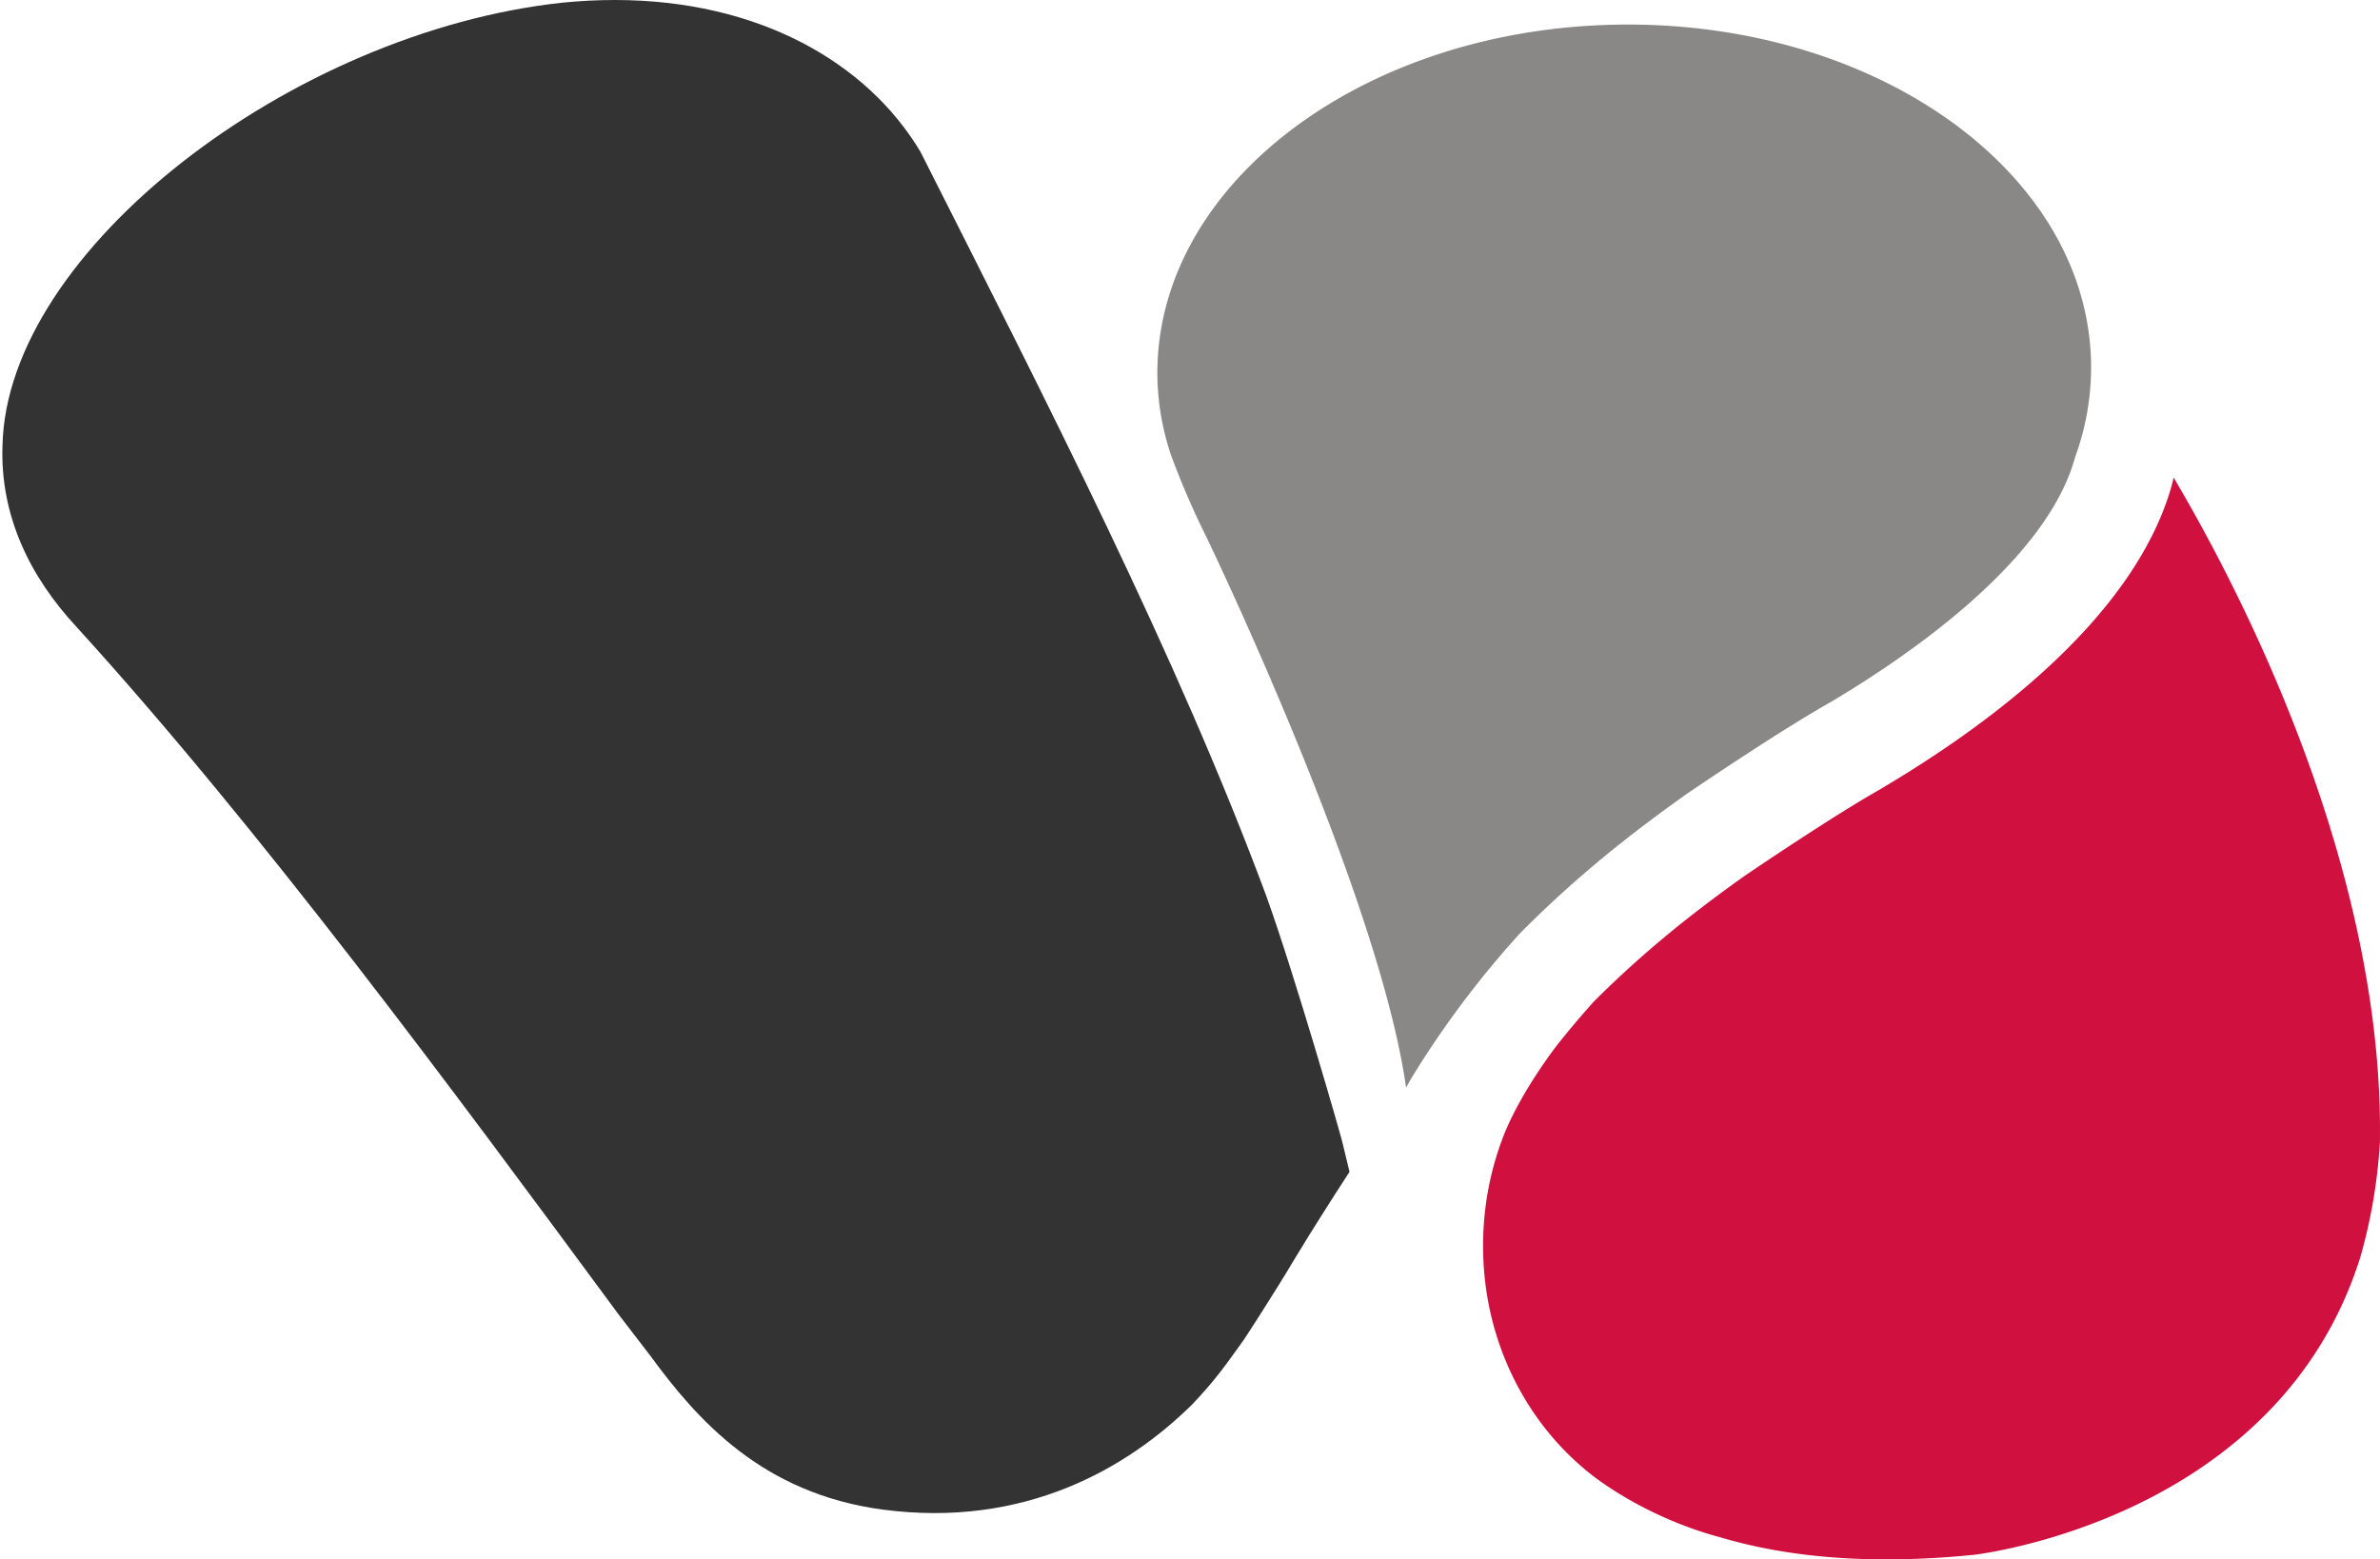
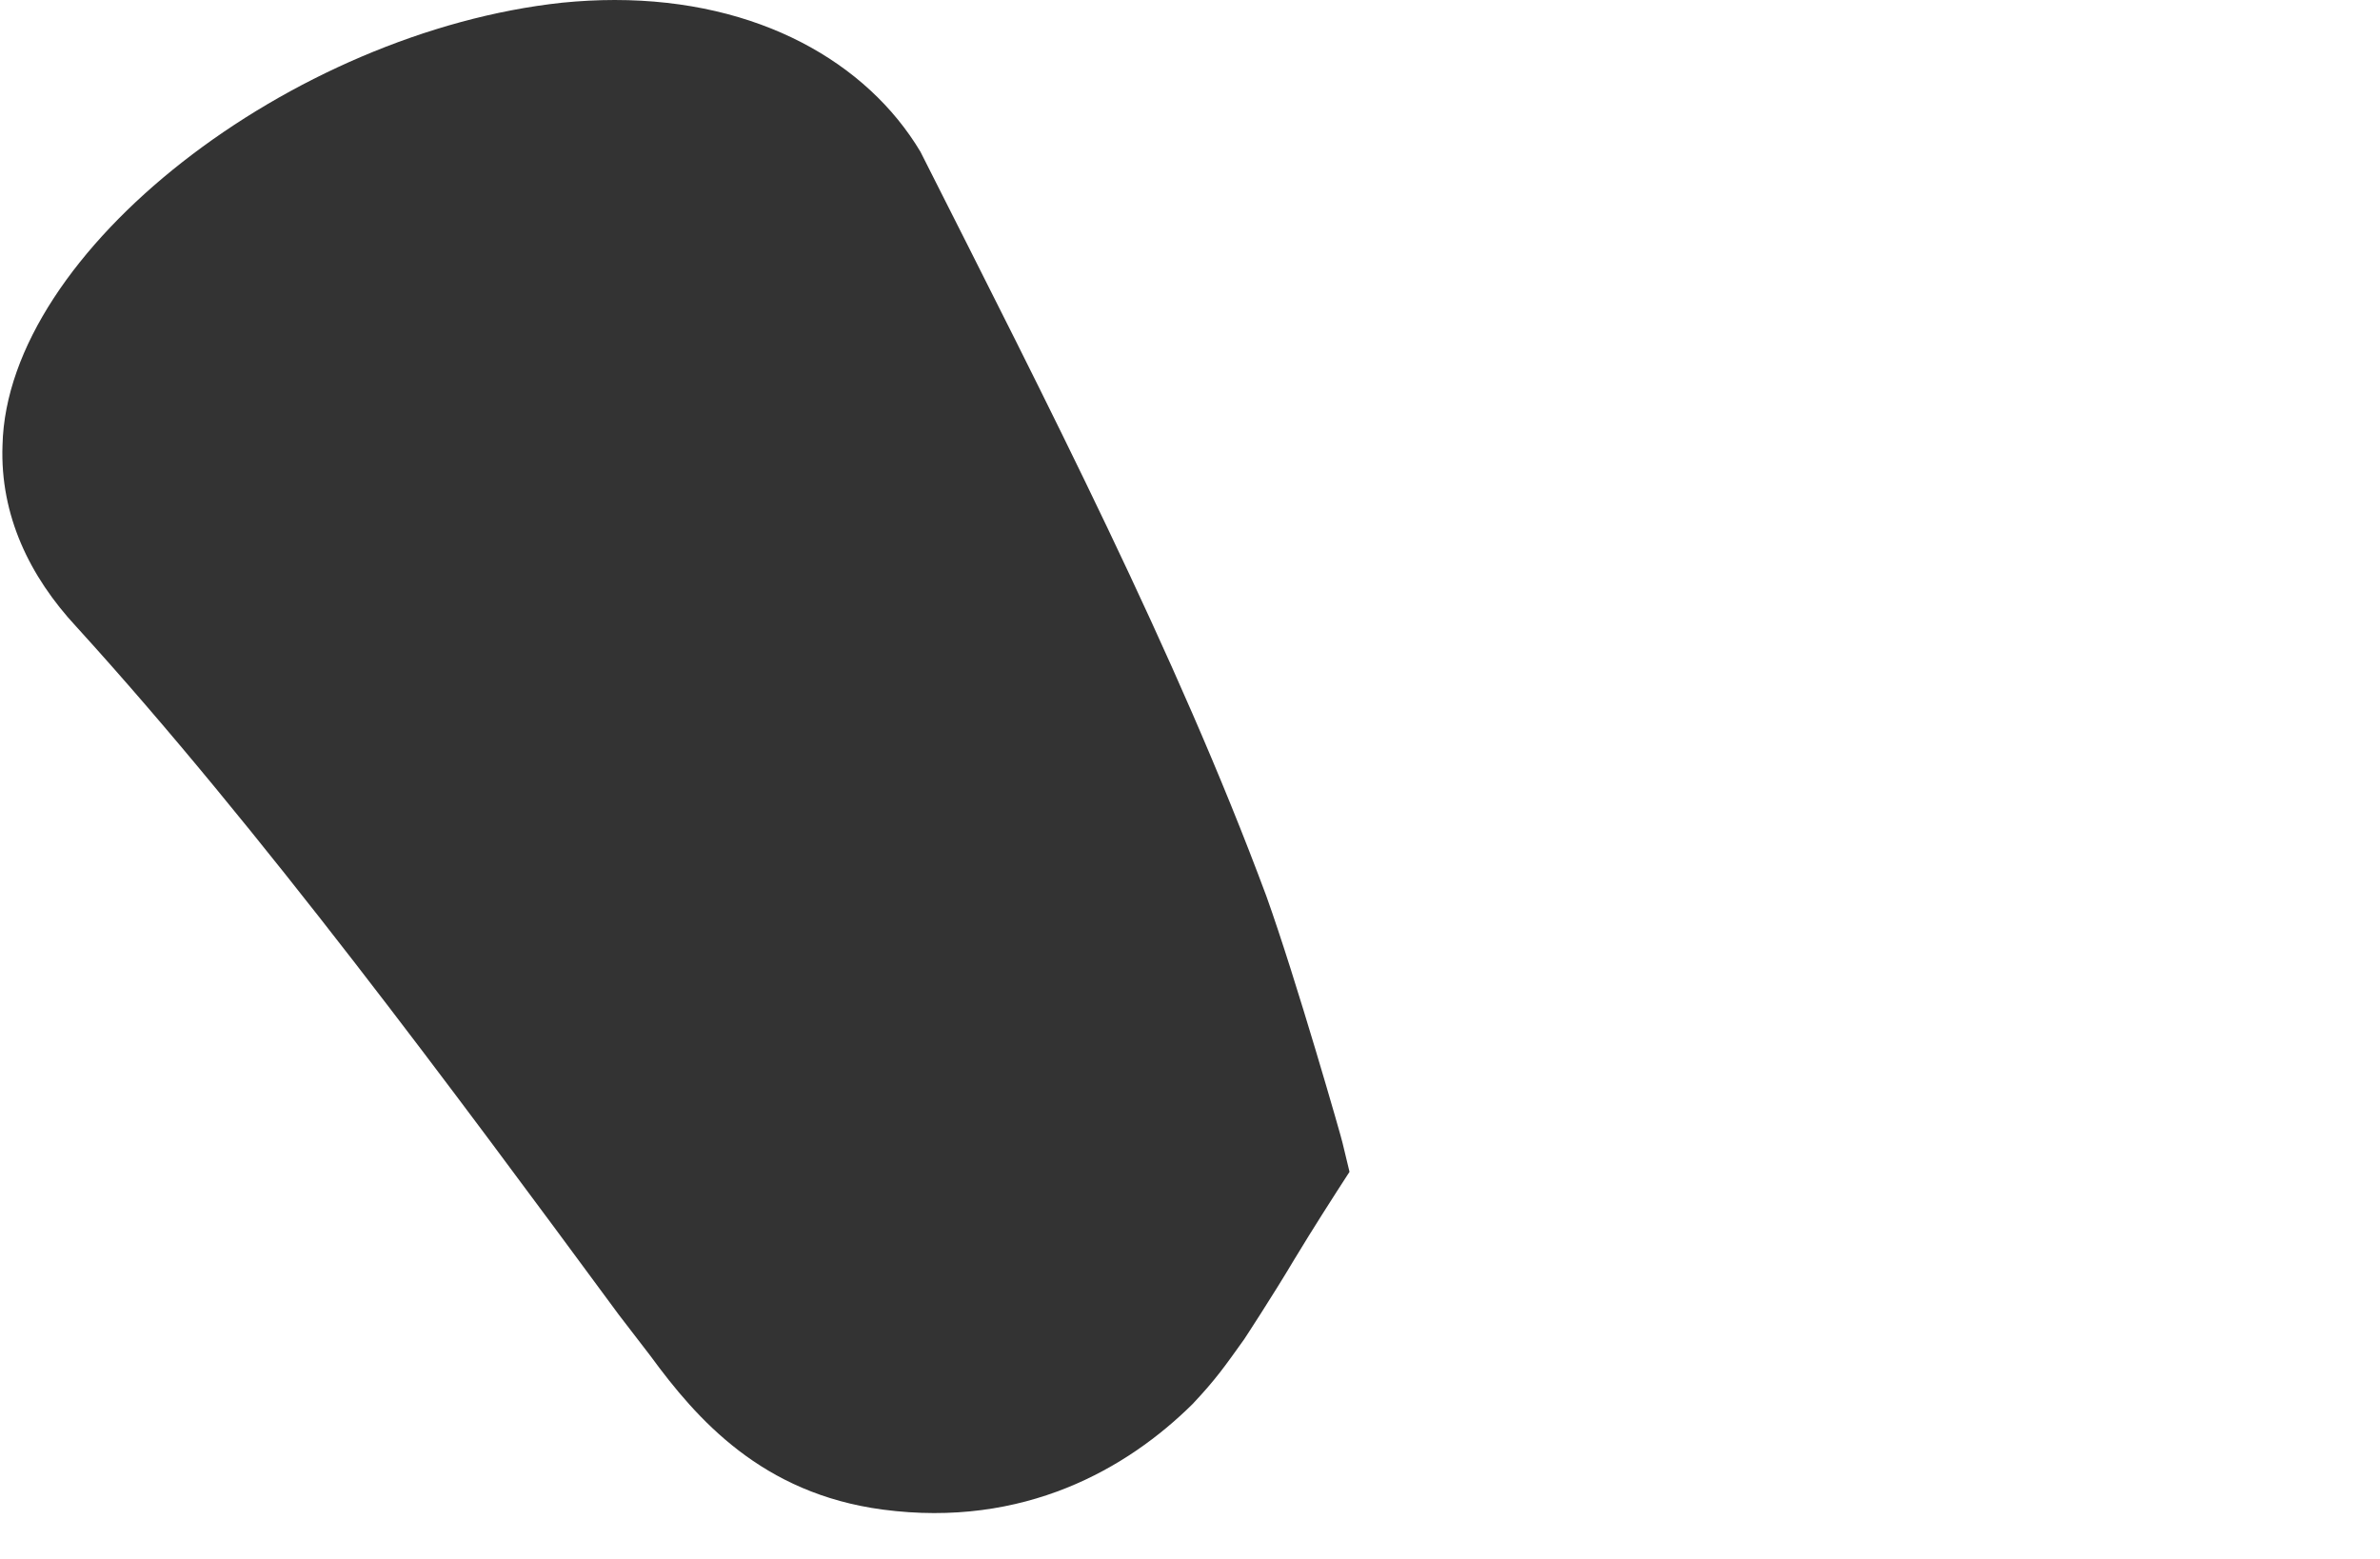
<svg xmlns="http://www.w3.org/2000/svg" id="Laag_1" data-name="Laag 1" viewBox="0 0 1395.82 914.77">
  <rect x="0" y="0" width="1395.82" height="914.77" fill="#333333" stroke="none" />
  <defs>
    <clipPath id="clip-path" transform="translate(0 0)">
-       <rect style="fill: none;" x="678.77" y="14.37" width="547.63" height="623.63" />
-     </clipPath>
+       </clipPath>
  </defs>
  <path style="fill: #fff;" d="M1395.82,0V914.77H0V0H360.53q-15,0-30.85,1.58C171.26,18.66,4,146.92,1.47,261.27,0,302.25,17.33,338.1,44.83,367.71,152.41,485.91,265.4,639,362.92,771.26l18.57,24.16c27.29,37.28,65.34,80.68,136.16,90.13,83.06,11,143.65-24.13,181.86-62,13.63-14.52,18.73-21.92,30.18-37.92,0,0,16.63-25.33,29.5-47,11.07-18.31,22.33-35.87,32.27-51.21l-4.1-17c.17-.33-27.37-96.56-44.7-144.82C690.16,384.25,614.41,236.8,539.81,89,508.45,36.55,444.79,0,360.53,0Z" transform="translate(0 0)" />
-   <path id="Path_8" data-name="Path 8" style="fill: #d0103f;" d="M1007.84,901.49c38.28,11.58,87.19,16.88,149.62,10.61,0,0,178.42-19.7,226.9-174.88a311.08,311.08,0,0,0,11.4-67.05c2.53-160-80.58-320.75-117.53-384.16,0,0-1.27-2.17-1.27-2.13v-.07l0,0c-1.19-2-2.15-3.73-2.15-3.73-.66,3.15-1.53,6-1.79,7-22.54,75.13-104.08,136.62-169.18,175.23l-.52.33-.55.34c-27.64,15.59-74.26,47.2-79.75,50.94-35.66,25.39-62.15,47.54-88.36,73.7-6.34,7.12-13.53,15.43-21.34,25.31,0,0-19.56,24.92-30.41,50.57a177.19,177.19,0,0,0-13,61.16C867.93,781.47,892.69,832.49,932,864c0,0,29.42,24.8,75.8,37.53" transform="translate(0 0)" />
  <g id="Group_7" data-name="Group 7">
    <g style="clip-path: url(#clip-path);">
      <g id="Group_4" data-name="Group 4">
-         <path id="Path_9" data-name="Path 9" style="fill: #8a8887;" d="M827.71,632.54a563.72,563.72,0,0,1,63.68-85c30.51-30.7,60.25-55.08,97.43-81.54,0,0,52.78-36.06,84.65-54.05,44.5-26.39,126.92-82.4,143.55-143.81a153.55,153.55,0,0,0,9.36-54.48c-1.46-112-125.24-201.2-276.46-199.22S677.31,108.79,678.78,220.79a151.64,151.64,0,0,0,8,46.2,479.75,479.75,0,0,0,20.64,47.81S808.66,524.31,824.63,638Z" transform="translate(0 0)" />
+         <path id="Path_9" data-name="Path 9" style="fill: #8a8887;" d="M827.71,632.54a563.72,563.72,0,0,1,63.68-85c30.51-30.7,60.25-55.08,97.43-81.54,0,0,52.78-36.06,84.65-54.05,44.5-26.39,126.92-82.4,143.55-143.81a153.55,153.55,0,0,0,9.36-54.48c-1.46-112-125.24-201.2-276.46-199.22S677.31,108.79,678.78,220.79a151.64,151.64,0,0,0,8,46.2,479.75,479.75,0,0,0,20.64,47.81S808.66,524.31,824.63,638" transform="translate(0 0)" />
      </g>
    </g>
  </g>
</svg>